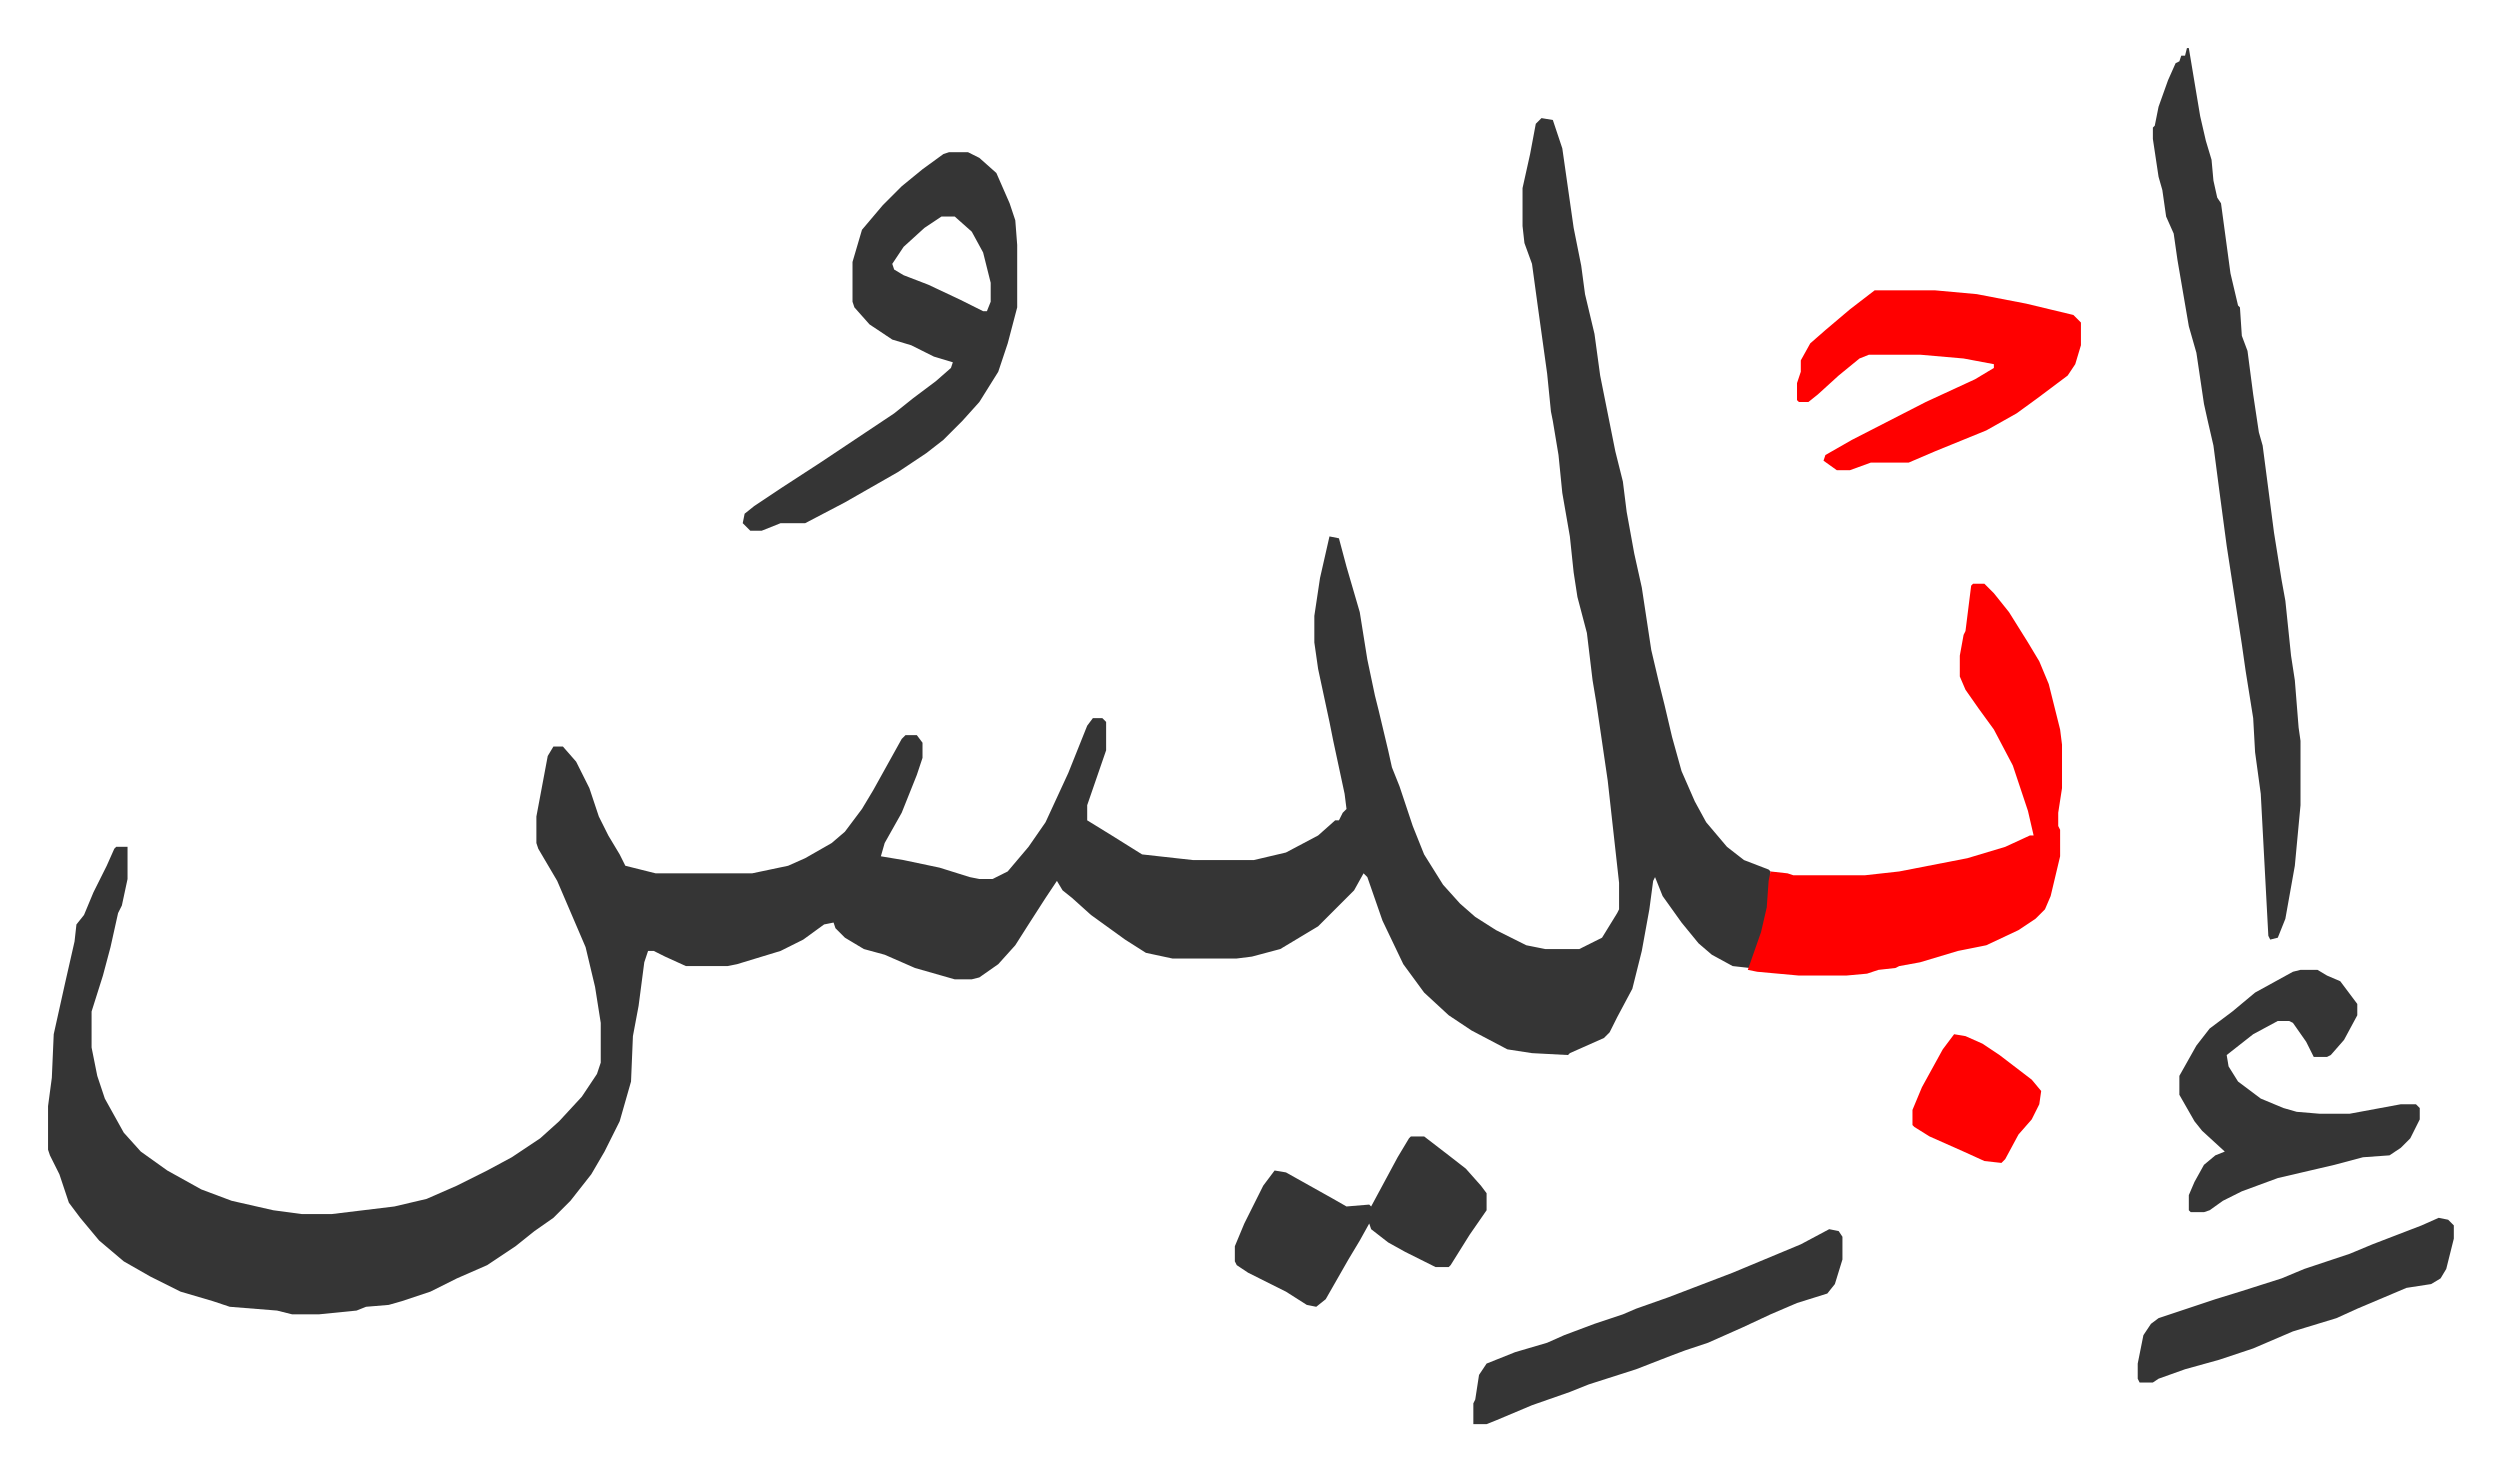
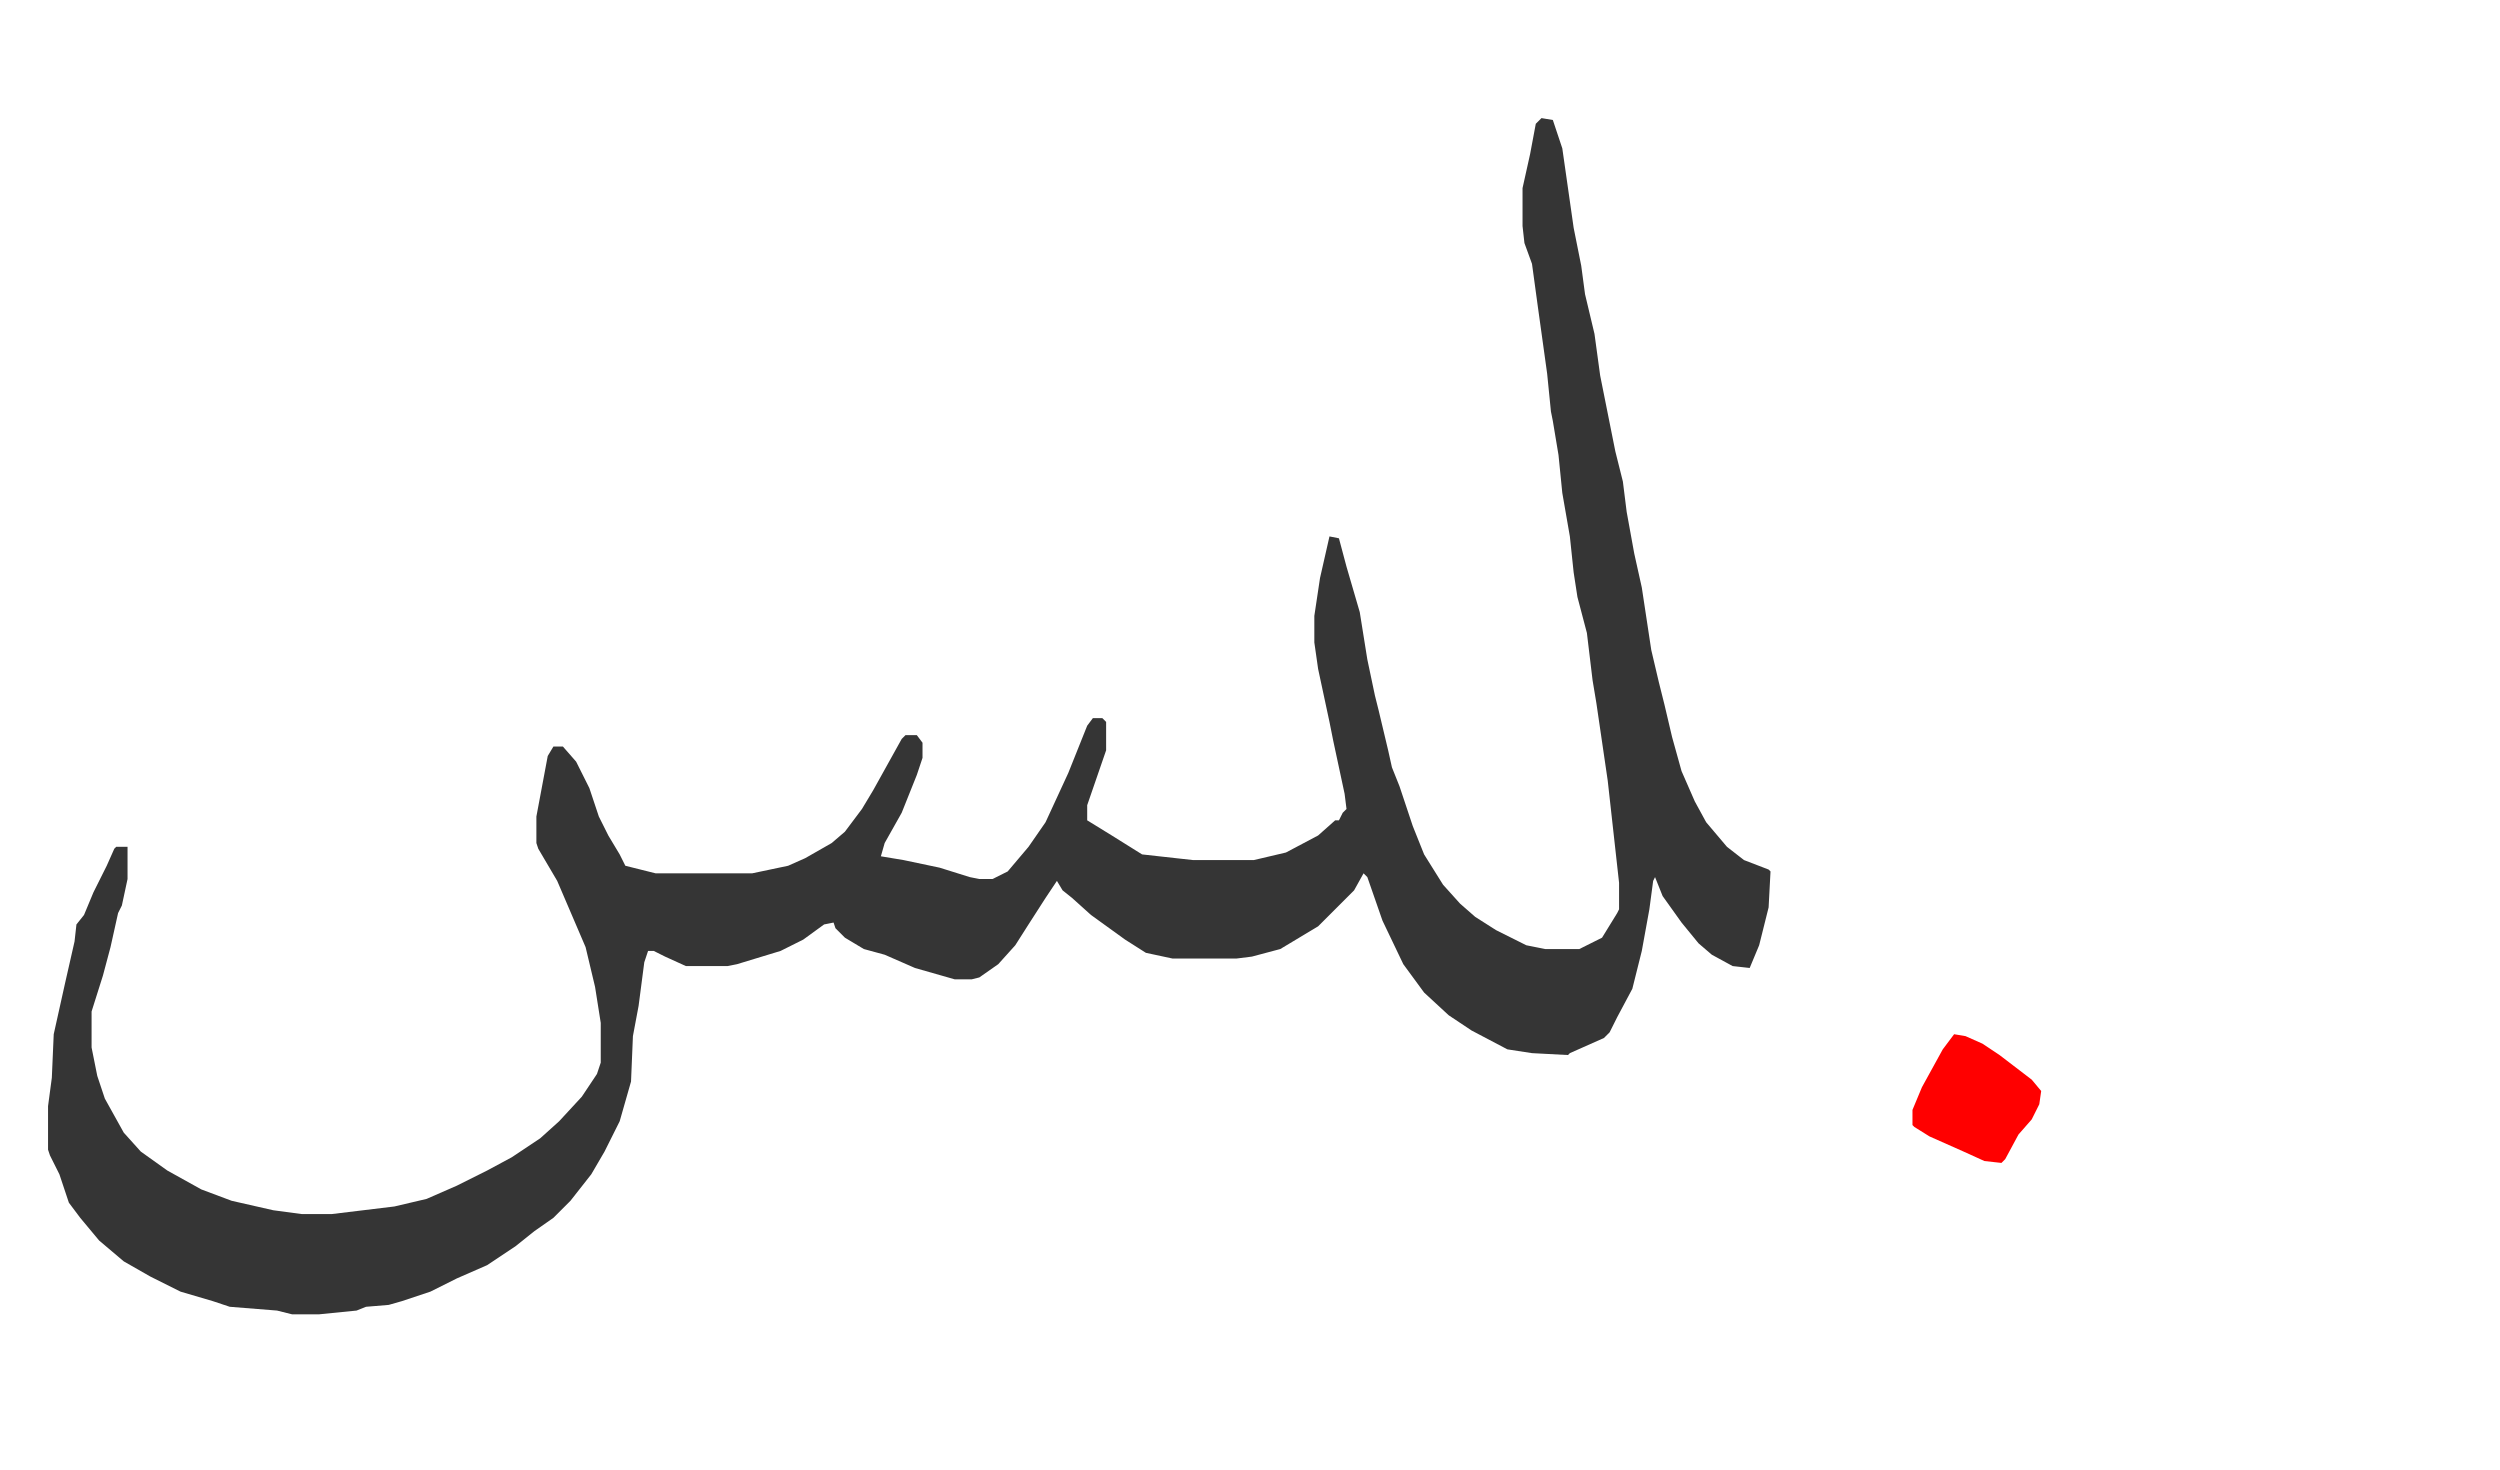
<svg xmlns="http://www.w3.org/2000/svg" role="img" viewBox="-25.40 469.60 1320.80 776.80">
  <path fill="#353535" id="rule_normal" d="M789 532l6 1 5 15 6 42 4 20 2 15 5 21 3 22 8 40 4 16 2 16 4 22 4 18 5 33 4 17 3 12 4 17 5 18 7 16 6 11 11 13 9 7 13 5 1 1-1 19-5 20-5 12-9-1-11-6-7-6-9-11-10-14-4-10-1 2-2 15-4 22-5 20-8 15-4 8-3 3-9 4-9 4-1 1-19-1-13-2-19-10-12-8-13-12-11-15-11-23-8-23-2-2-5 9-19 19-20 12-15 4-8 1h-34l-14-3-11-7-18-13-10-9-5-4-3-5-6 9-9 14-7 11-9 10-10 7-4 1h-9l-21-6-16-7-11-3-10-6-5-5-1-3-5 1-11 8-12 6-23 7-5 1h-22l-11-5-6-3h-3l-2 6-3 23-3 16-1 24-6 21-8 16-7 12-11 14-9 9-10 7-10 8-15 10-16 7-14 7-15 5-7 2-12 1-5 2-20 2h-14l-8-2-25-2-9-3-17-5-16-8-14-8-13-11-10-12-6-8-5-15-5-10-1-3v-23l2-15 1-23 6-27 5-22 1-9 4-5 5-12 7-14 4-9 1-1h6v17l-3 14-2 4-4 18-4 15-6 19v19l3 15 4 12 10 18 9 10 14 10 18 10 16 6 22 5 15 2h16l33-4 17-4 16-7 16-8 13-7 15-10 10-9 12-13 8-12 2-6v-21l-3-19-5-21-15-35-10-17-1-3v-14l6-32 3-5h5l7 8 7 14 5 15 5 10 6 10 3 6 16 4h51l19-4 9-4 14-8 7-6 9-12 6-10 15-27 2-2h6l3 4v8l-3 9-8 20-9 16-2 7 12 2 19 4 16 5 5 1h7l8-4 11-13 9-13 12-26 10-25 3-4h5l2 2v15l-10 29v8l13 8 16 10 27 3h32l17-4 17-9 9-8h2l2-4 2-2-1-8-6-28-2-10-6-28-2-14v-14l3-20 5-22 5 1 4 15 7 24 4 25 4 19 2 8 5 21 2 9 4 10 7 21 6 15 10 16 9 10 8 7 11 7 16 8 10 2h18l12-6 8-13 1-2v-14l-6-54-6-41-2-12-3-25-5-19-2-13-2-19-4-23-2-20-3-18-1-5-2-20-5-36-3-22-4-11-1-9v-20l4-18 3-16z" />
-   <path fill="#ff0000" id="rule_qalqalah" d="M1017 778h6l5 5 8 10 10 16 6 10 5 12 6 24 1 8v23l-2 13v7l1 2v14l-5 21-3 7-5 5-9 6-17 8-15 3-20 6-11 2-2 1-9 1-6 2-11 1h-25l-22-2-5-1 7-20 3-13 1-14 1-5 9 1 3 1h38l18-2 36-7 20-6 13-6h2l-3-13-8-24-10-19-8-11-7-10-3-7v-11l2-11 1-2 3-24z" />
-   <path fill="#353535" id="rule_normal" d="M1130 495h1l6 36 3 13 3 10 1 11 2 9 2 3 5 37 4 17 1 1 1 15 3 8 3 23 3 20 2 7 6 46 4 25 2 11 3 29 2 13 2 25 1 7v34l-3 32-5 28-4 10-4 1-1-2-4-75-3-22-1-18-4-25-2-14-8-52-4-30-3-23-3-13-2-9-4-27-4-14-6-35-2-14-4-9-2-14-2-7-3-20v-6l1-1 2-10 5-14 4-9 2-1 1-3h2zm-654 55h10l6 3 9 8 7 16 3 9 1 13v33l-5 19-5 15-10 16-9 10-10 10-9 7-15 10-28 16-21 11h-13l-10 4h-6l-4-4 1-5 5-4 15-10 20-13 18-12 21-14 10-8 12-9 8-7 1-3-10-3-12-6-10-3-12-8-8-9-1-3v-21l5-17 11-13 10-10 11-9 11-8zm-4 34l-9 6-11 10-6 9 1 3 5 3 13 5 17 8 12 6h2l2-5v-10l-4-16-6-11-9-8z" />
-   <path fill="#ff0000" id="rule_qalqalah" d="M965 623h32l22 2 26 5 25 6 4 4v12l-3 10-4 6-16 12-11 8-16 9-27 11-14 6h-20l-11 4h-7l-7-5 1-3 14-8 39-20 26-12 10-6v-2l-16-3-23-2h-27l-5 2-11 9-11 10-5 4h-5l-1-1v-9l2-6v-6l5-9 8-7 13-11z" />
-   <path fill="#353535" id="rule_normal" d="M1190 982h9l5 3 7 3 9 12v6l-7 13-7 8-2 1h-7l-4-8-7-10-2-1h-6l-13 7-14 11 1 6 5 8 12 9 12 5 7 2 12 1h16l27-5h8l2 2v6l-5 10-5 5-6 4-14 1-15 4-30 7-19 7-10 5-7 5-3 1h-7l-1-1v-8l3-7 5-9 6-5 5-2-12-11-4-5-8-14v-10l9-16 7-9 12-9 12-10 20-11zm-470 88h7l13 10 9 7 8 9 3 4v9l-9 13-10 16-1 1h-7l-16-8-9-5-9-7-1-3-5 9-6 10-12 21-5 4-5-1-11-7-20-10-6-4-1-2v-8l5-12 10-20 6-8 6 1 25 14 7 4 12-1 1 1 14-26 6-10zm221 49l5 1 2 3v12l-4 13-4 5-16 5-14 6-15 7-18 8-12 4-8 3-18 7-25 8-10 4-20 7-19 8-5 2h-7v-11l1-2 2-13 4-6 15-6 17-5 9-4 16-6 15-5 7-3 17-6 34-13 24-10 12-5zm322-6l5 1 3 3v7l-4 16-3 5-5 3-13 2-26 11-11 5-23 7-21 9-18 6-18 5-14 5-3 2h-7l-1-2v-8l3-15 4-6 4-3 30-10 13-4 22-7 12-5 24-8 12-5 26-10z" />
  <path fill="#ff0000" id="rule_qalqalah" d="M1007 1016l6 1 9 4 9 6 17 13 5 6-1 7-4 8-7 8-7 13-2 2-9-1-11-5-18-8-8-5-1-1v-8l5-12 11-20z" />
</svg>